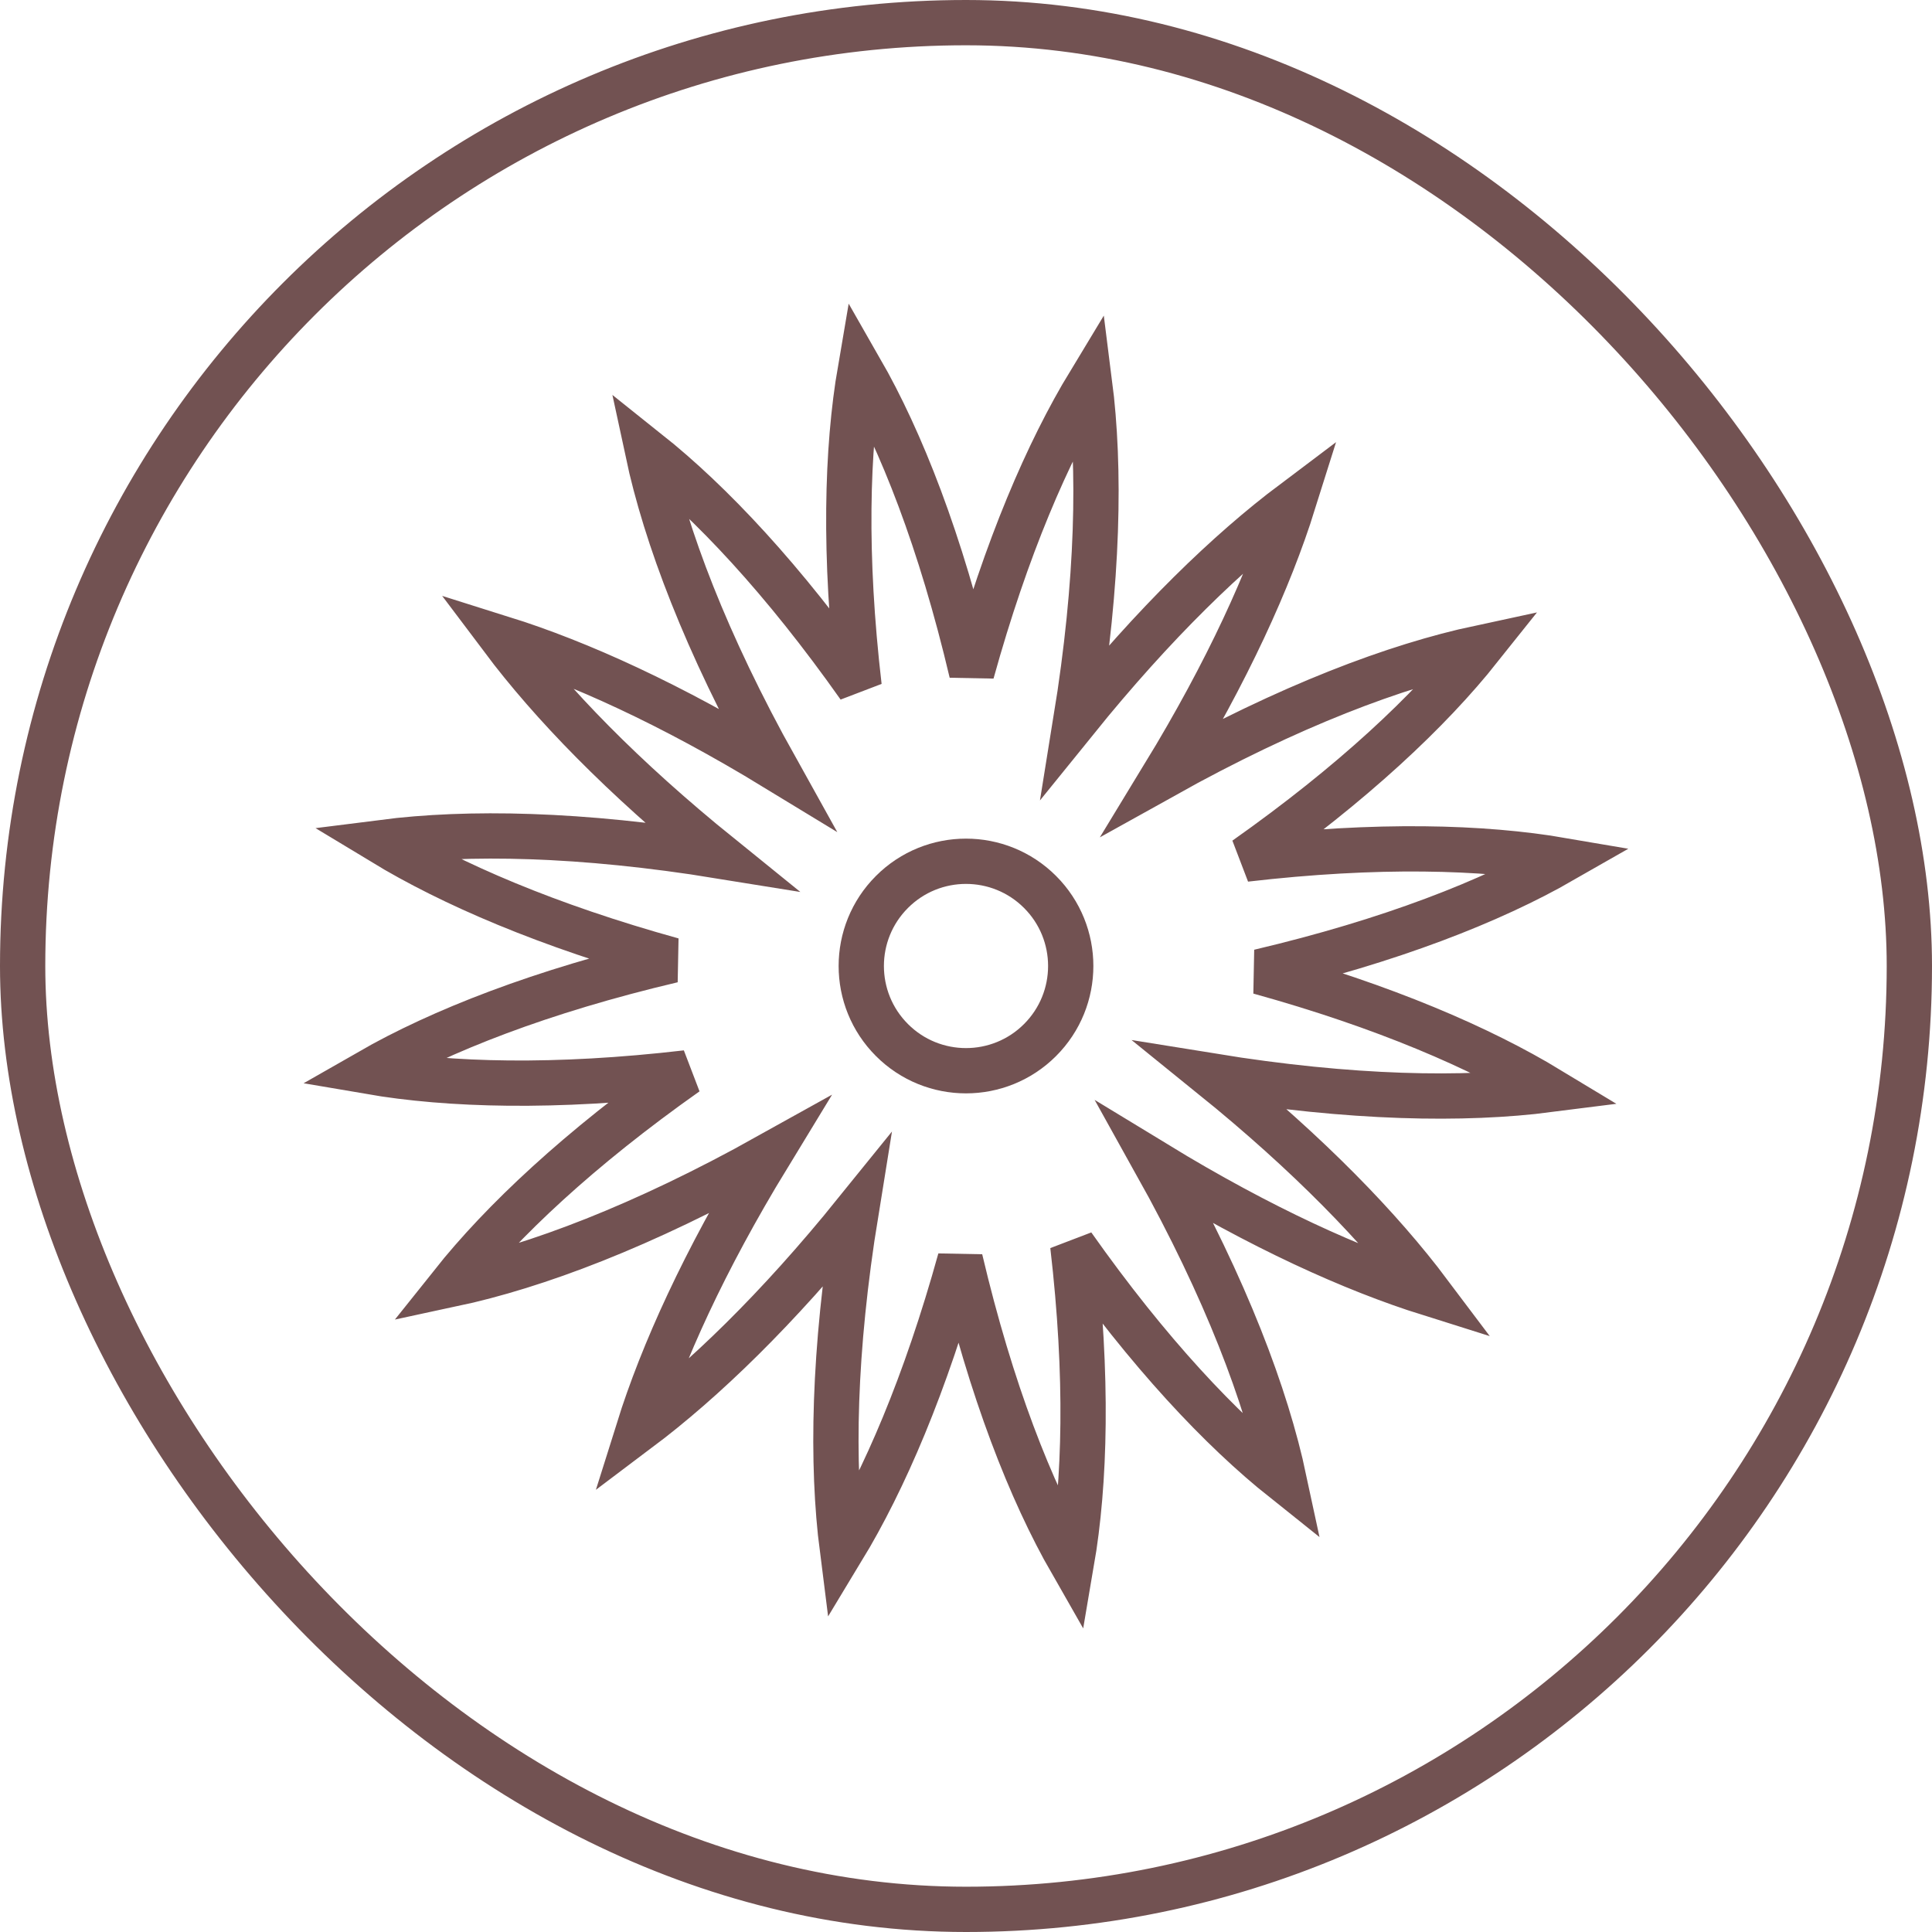
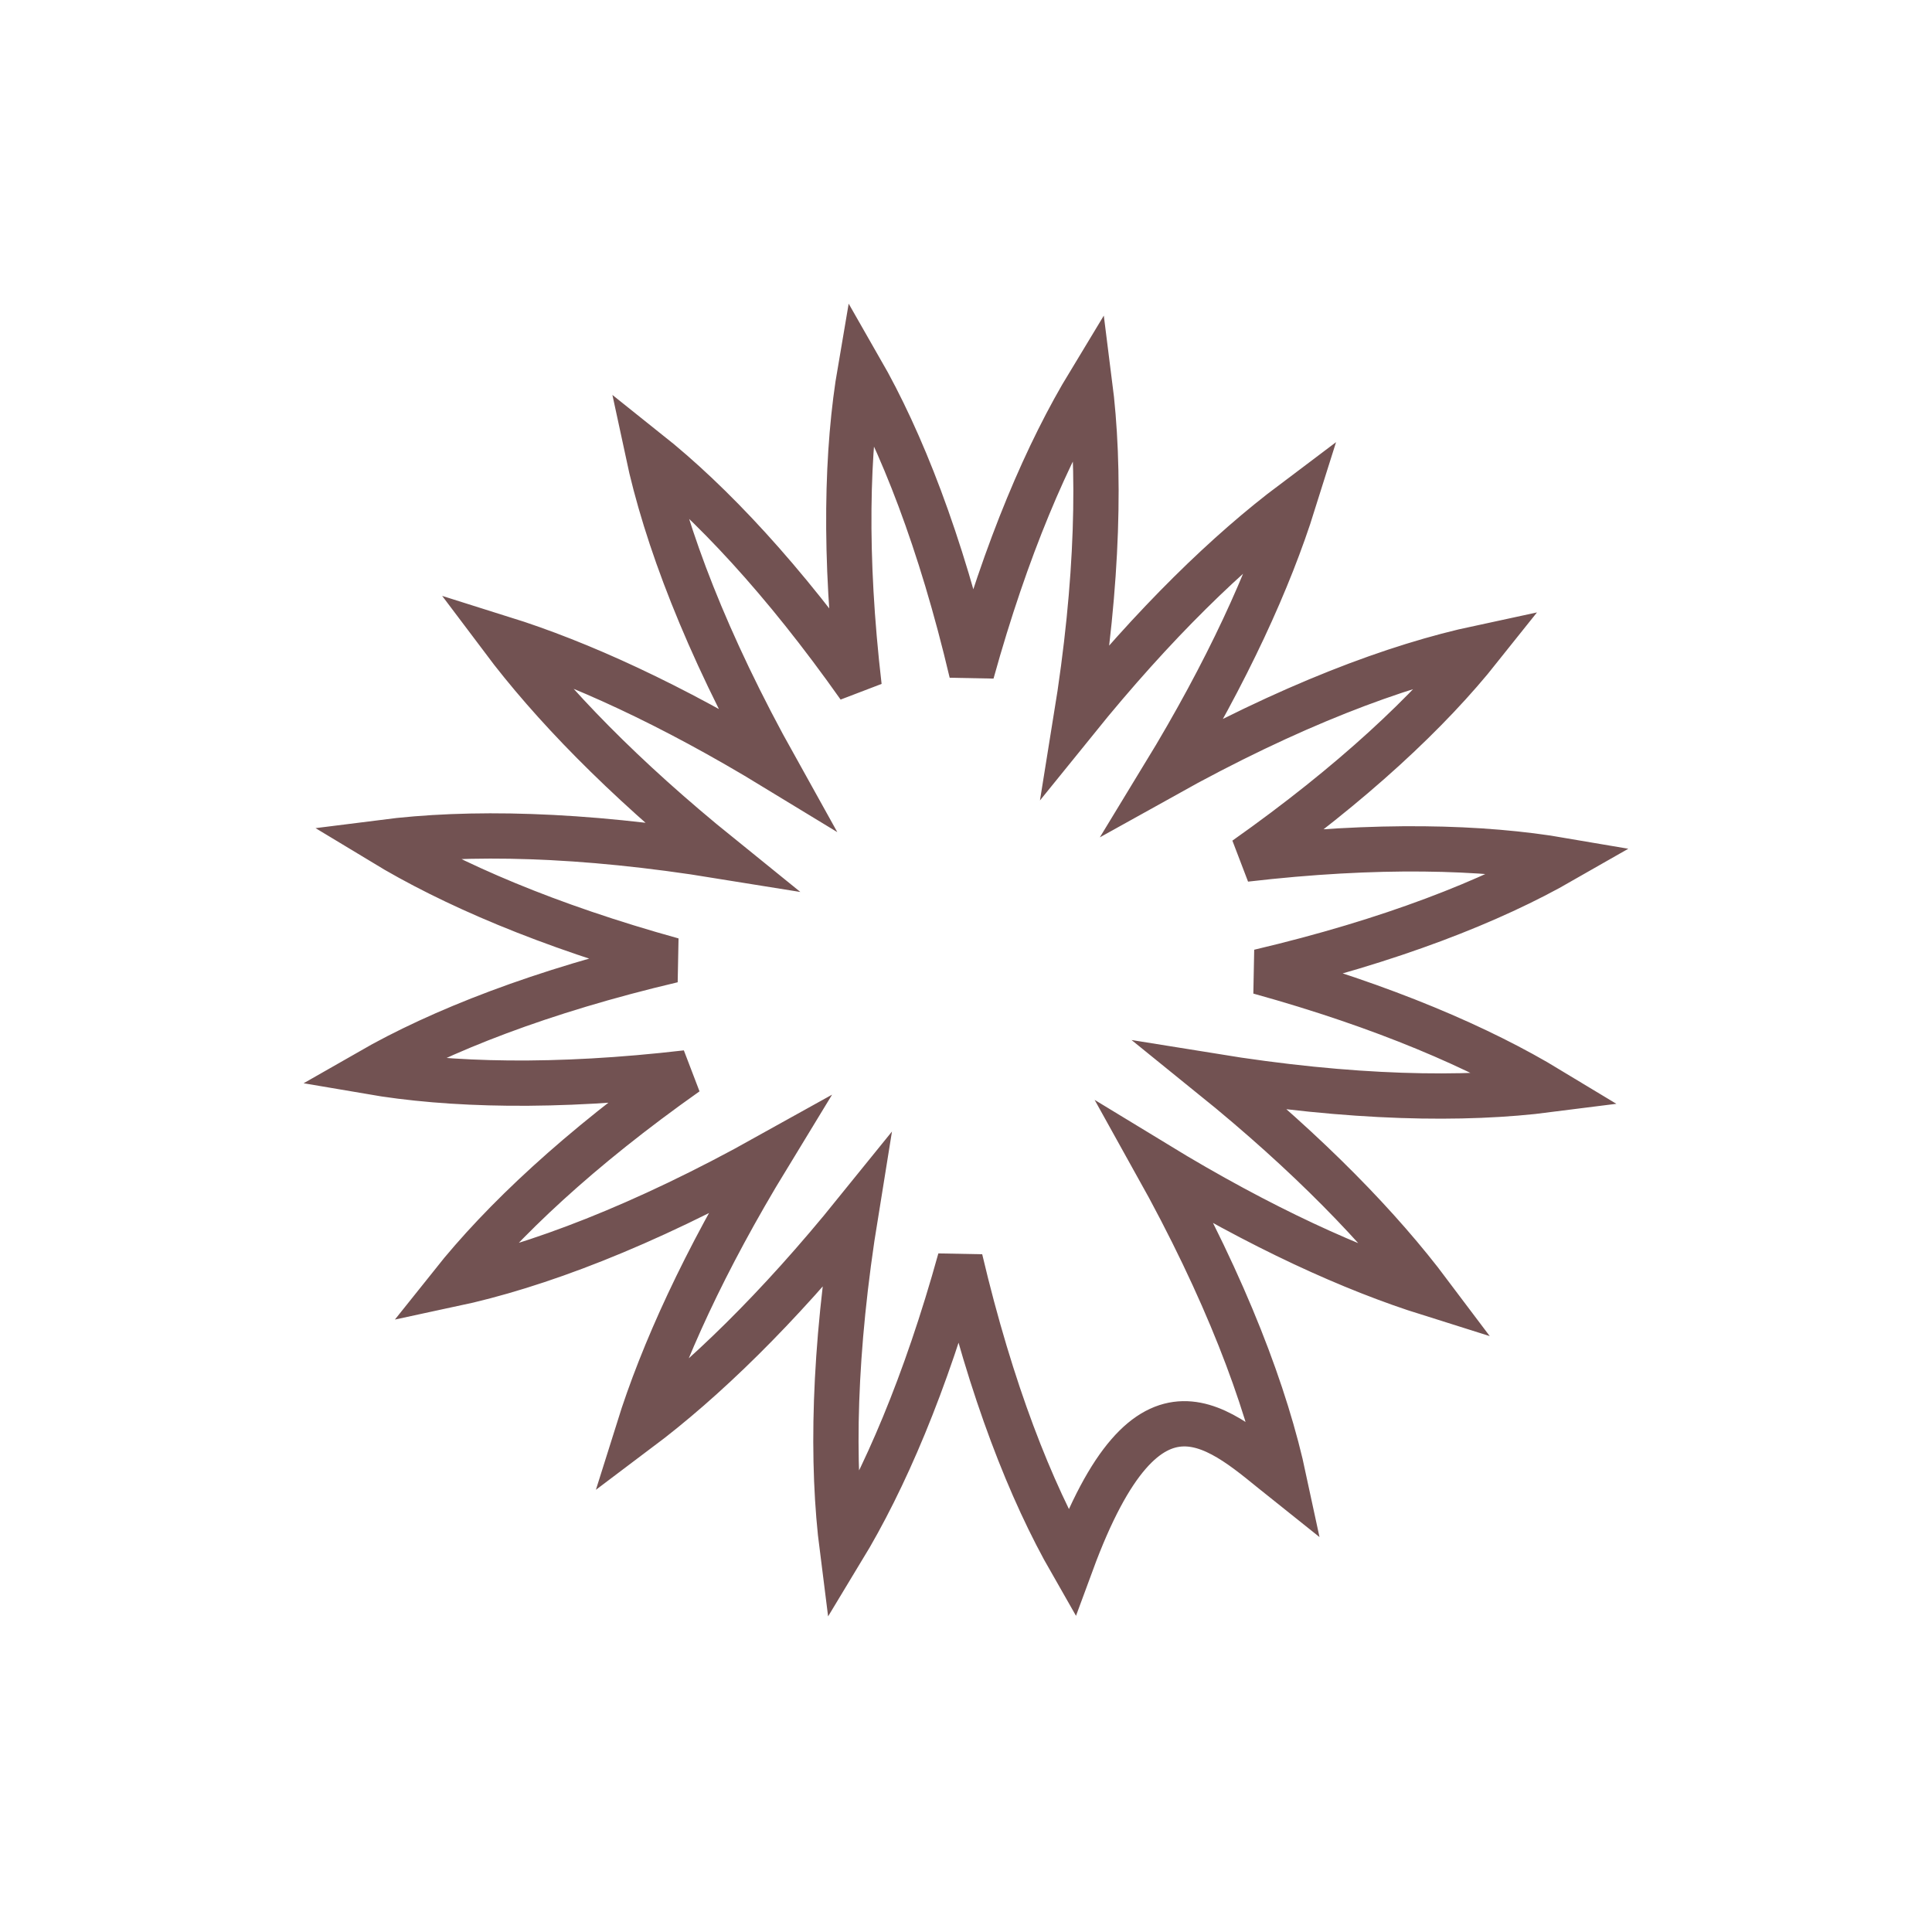
<svg xmlns="http://www.w3.org/2000/svg" fill="none" height="100%" overflow="visible" preserveAspectRatio="none" style="display: block;" viewBox="0 0 64 64" width="100%">
  <g id="Frame 47">
-     <rect height="62.5" rx="31.25" stroke="#725252" stroke-width="1.5" width="62.5" x="0.75" y="0.75" />
    <g id="Isolation_Mode">
-       <path d="M51.757 28.502C49.112 28.048 45.614 27.954 41.257 28.46C44.82 25.945 47.356 23.553 49.023 21.459C46.239 22.055 42.715 23.378 38.555 25.697C40.673 22.22 42.049 19.182 42.844 16.649C40.692 18.267 38.25 20.622 35.642 23.848C36.391 19.225 36.453 15.501 36.093 12.681C34.707 14.968 33.337 18.139 32.189 22.279C31.162 17.921 29.855 14.604 28.5 12.241C28.046 14.886 27.952 18.384 28.459 22.742C25.943 19.178 23.551 16.643 21.458 14.975C22.053 17.759 23.377 21.284 25.695 25.443C22.219 23.325 19.18 21.949 16.648 21.154C18.265 23.306 20.62 25.748 23.846 28.356C19.224 27.607 15.499 27.545 12.679 27.905C14.967 29.291 18.138 30.661 22.277 31.809C17.92 32.836 14.603 34.144 12.24 35.498C14.884 35.952 18.382 36.046 22.74 35.54C19.177 38.056 16.641 40.447 14.973 42.541C17.757 41.946 21.282 40.621 25.442 38.303C23.323 41.78 21.947 44.818 21.153 47.351C23.305 45.733 25.747 43.379 28.355 40.152C27.605 44.775 27.544 48.499 27.904 51.319C29.29 49.032 30.659 45.861 31.807 41.721C32.835 46.079 34.142 49.395 35.496 51.759C35.95 49.114 36.044 45.616 35.538 41.258C38.054 44.822 40.446 47.357 42.539 49.025C41.944 46.241 40.62 42.717 38.302 38.557C41.778 40.675 44.817 42.051 47.349 42.846C45.732 40.694 43.377 38.252 40.151 35.644C44.773 36.393 48.497 36.455 51.318 36.094C49.03 34.709 45.859 33.339 41.719 32.191C46.077 31.164 49.394 29.856 51.757 28.502Z" id="Vector" stroke="#725252" stroke-width="1.5" />
-       <path d="M34.453 34.453C35.808 33.098 35.808 30.902 34.453 29.547C33.098 28.192 30.901 28.192 29.547 29.547C28.192 30.902 28.192 33.098 29.547 34.453C30.901 35.808 33.098 35.808 34.453 34.453Z" id="Vector_2" stroke="#725252" stroke-width="1.5" />
+       <path d="M51.757 28.502C49.112 28.048 45.614 27.954 41.257 28.46C44.82 25.945 47.356 23.553 49.023 21.459C46.239 22.055 42.715 23.378 38.555 25.697C40.673 22.22 42.049 19.182 42.844 16.649C40.692 18.267 38.25 20.622 35.642 23.848C36.391 19.225 36.453 15.501 36.093 12.681C34.707 14.968 33.337 18.139 32.189 22.279C31.162 17.921 29.855 14.604 28.5 12.241C28.046 14.886 27.952 18.384 28.459 22.742C25.943 19.178 23.551 16.643 21.458 14.975C22.053 17.759 23.377 21.284 25.695 25.443C22.219 23.325 19.18 21.949 16.648 21.154C18.265 23.306 20.62 25.748 23.846 28.356C19.224 27.607 15.499 27.545 12.679 27.905C14.967 29.291 18.138 30.661 22.277 31.809C17.92 32.836 14.603 34.144 12.24 35.498C14.884 35.952 18.382 36.046 22.74 35.54C19.177 38.056 16.641 40.447 14.973 42.541C17.757 41.946 21.282 40.621 25.442 38.303C23.323 41.78 21.947 44.818 21.153 47.351C23.305 45.733 25.747 43.379 28.355 40.152C27.605 44.775 27.544 48.499 27.904 51.319C29.29 49.032 30.659 45.861 31.807 41.721C32.835 46.079 34.142 49.395 35.496 51.759C38.054 44.822 40.446 47.357 42.539 49.025C41.944 46.241 40.62 42.717 38.302 38.557C41.778 40.675 44.817 42.051 47.349 42.846C45.732 40.694 43.377 38.252 40.151 35.644C44.773 36.393 48.497 36.455 51.318 36.094C49.03 34.709 45.859 33.339 41.719 32.191C46.077 31.164 49.394 29.856 51.757 28.502Z" id="Vector" stroke="#725252" stroke-width="1.5" />
    </g>
  </g>
</svg>